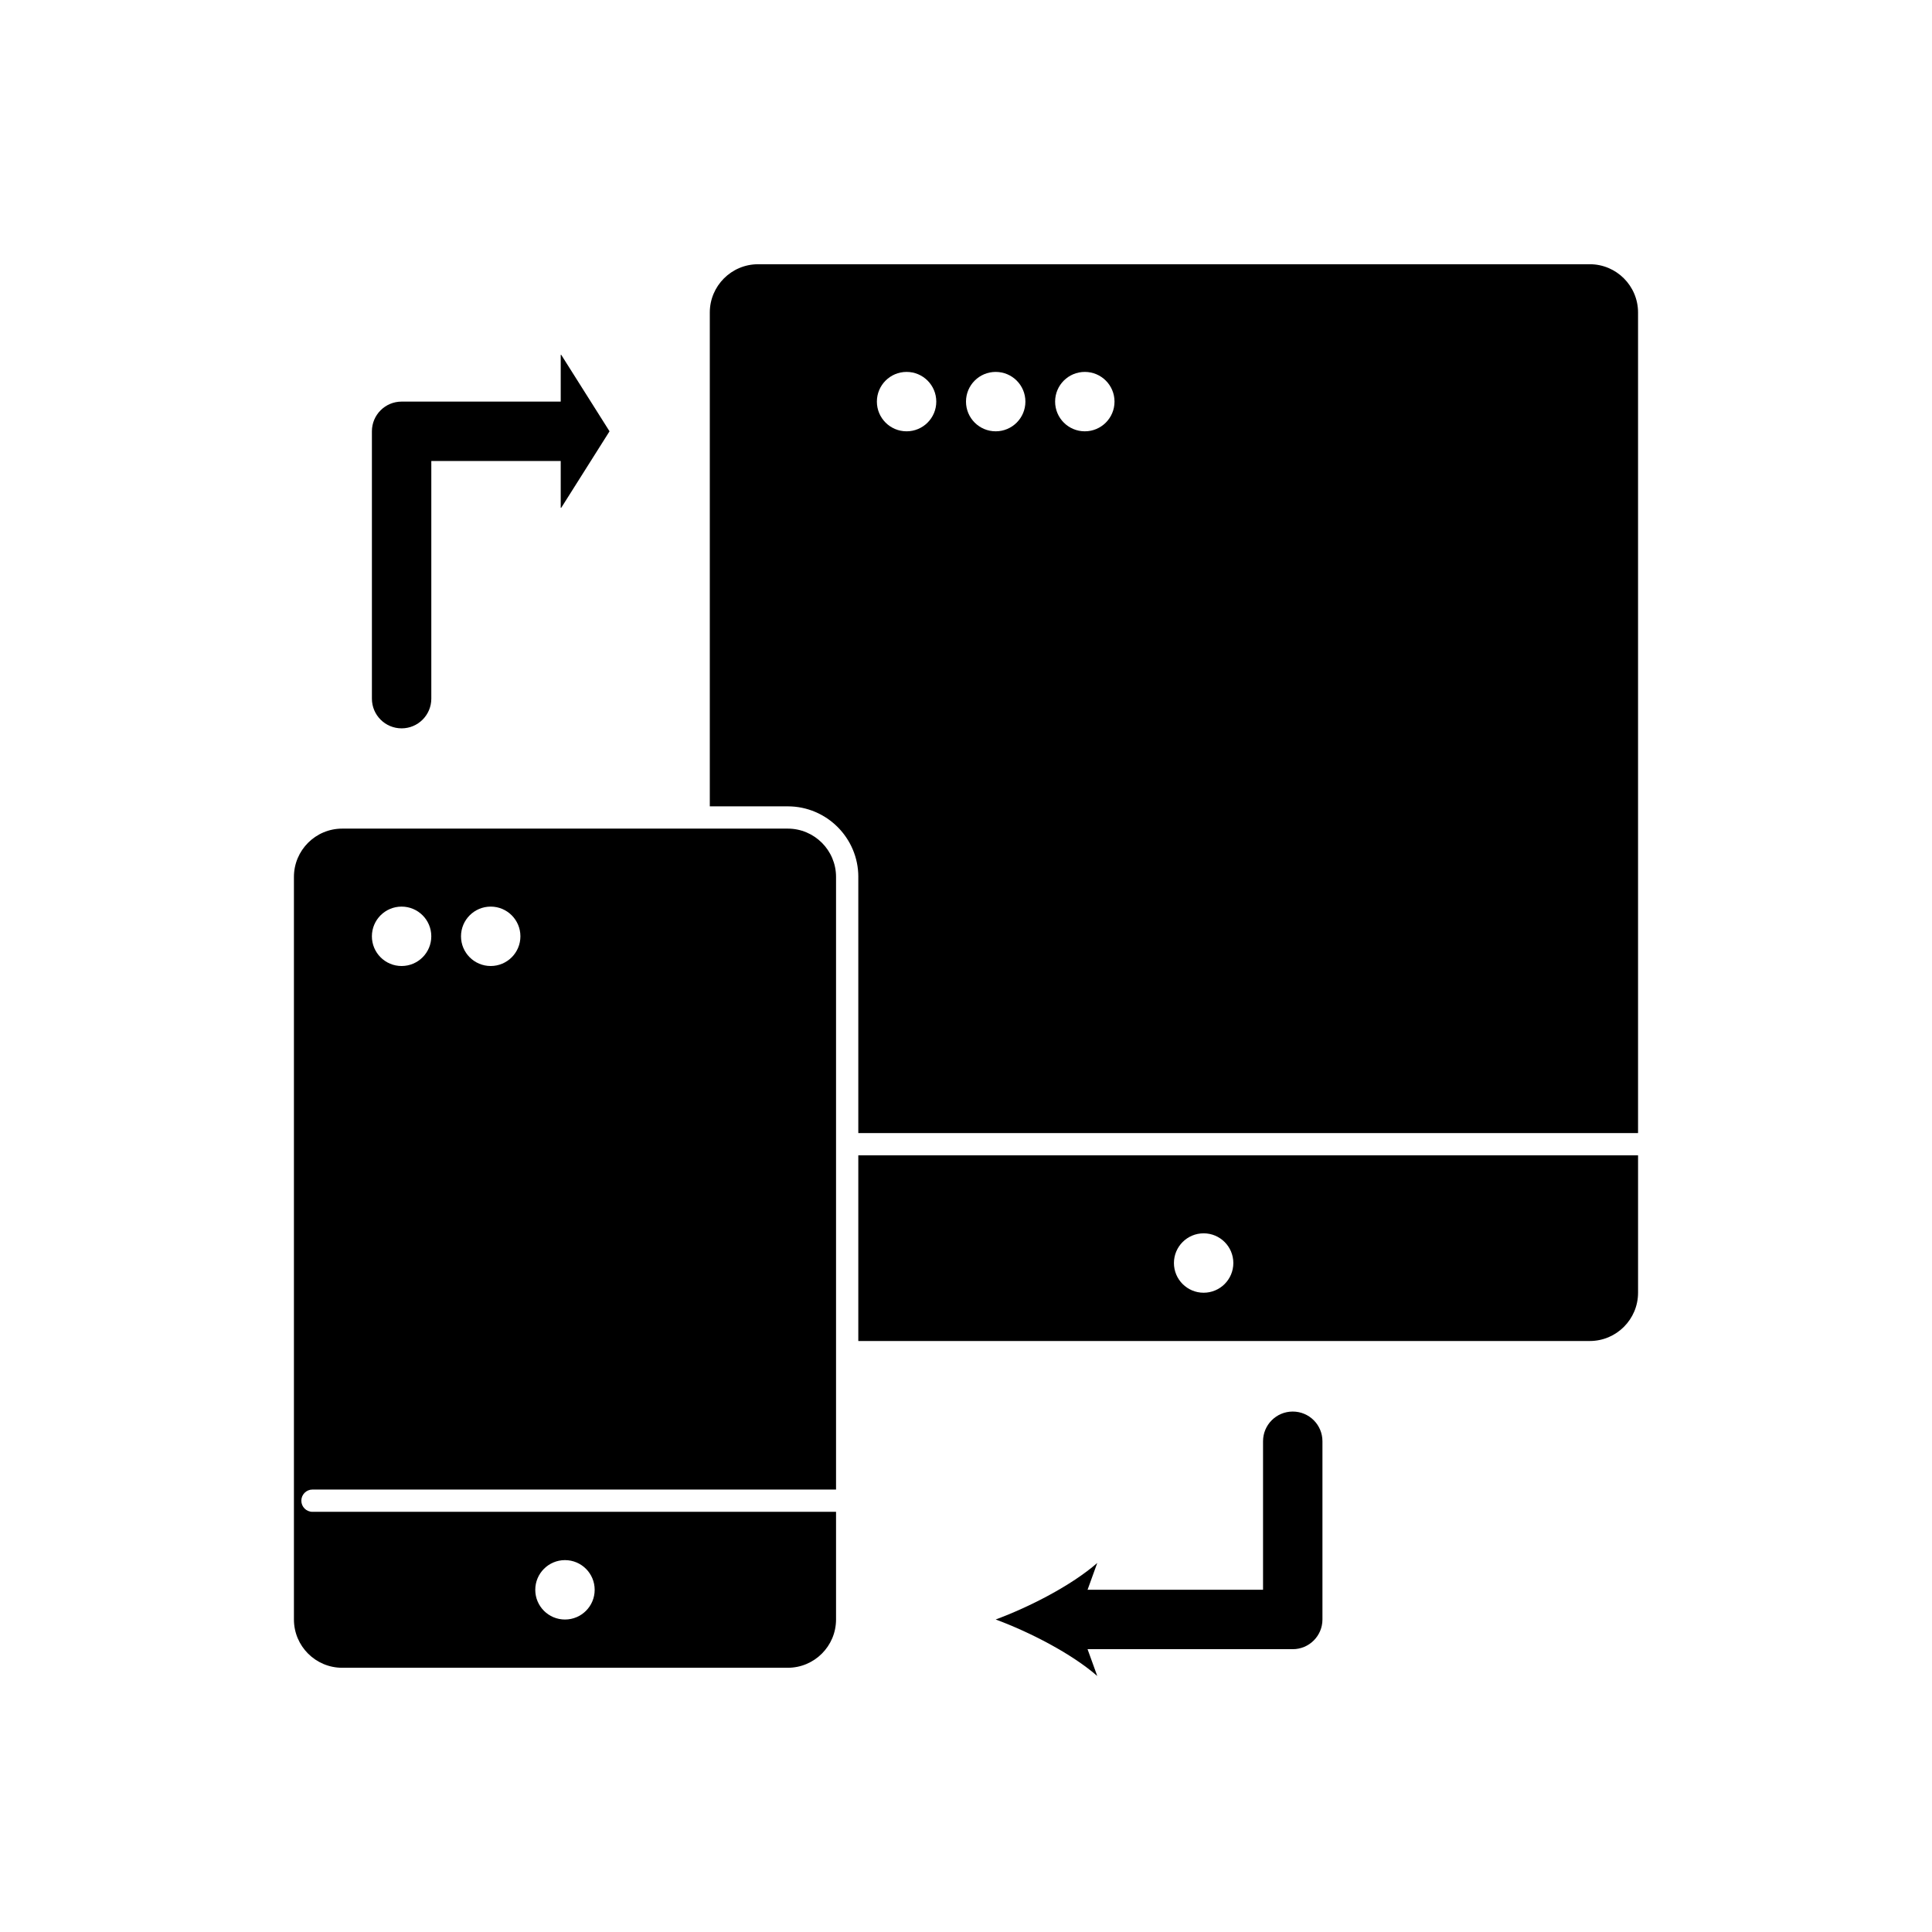
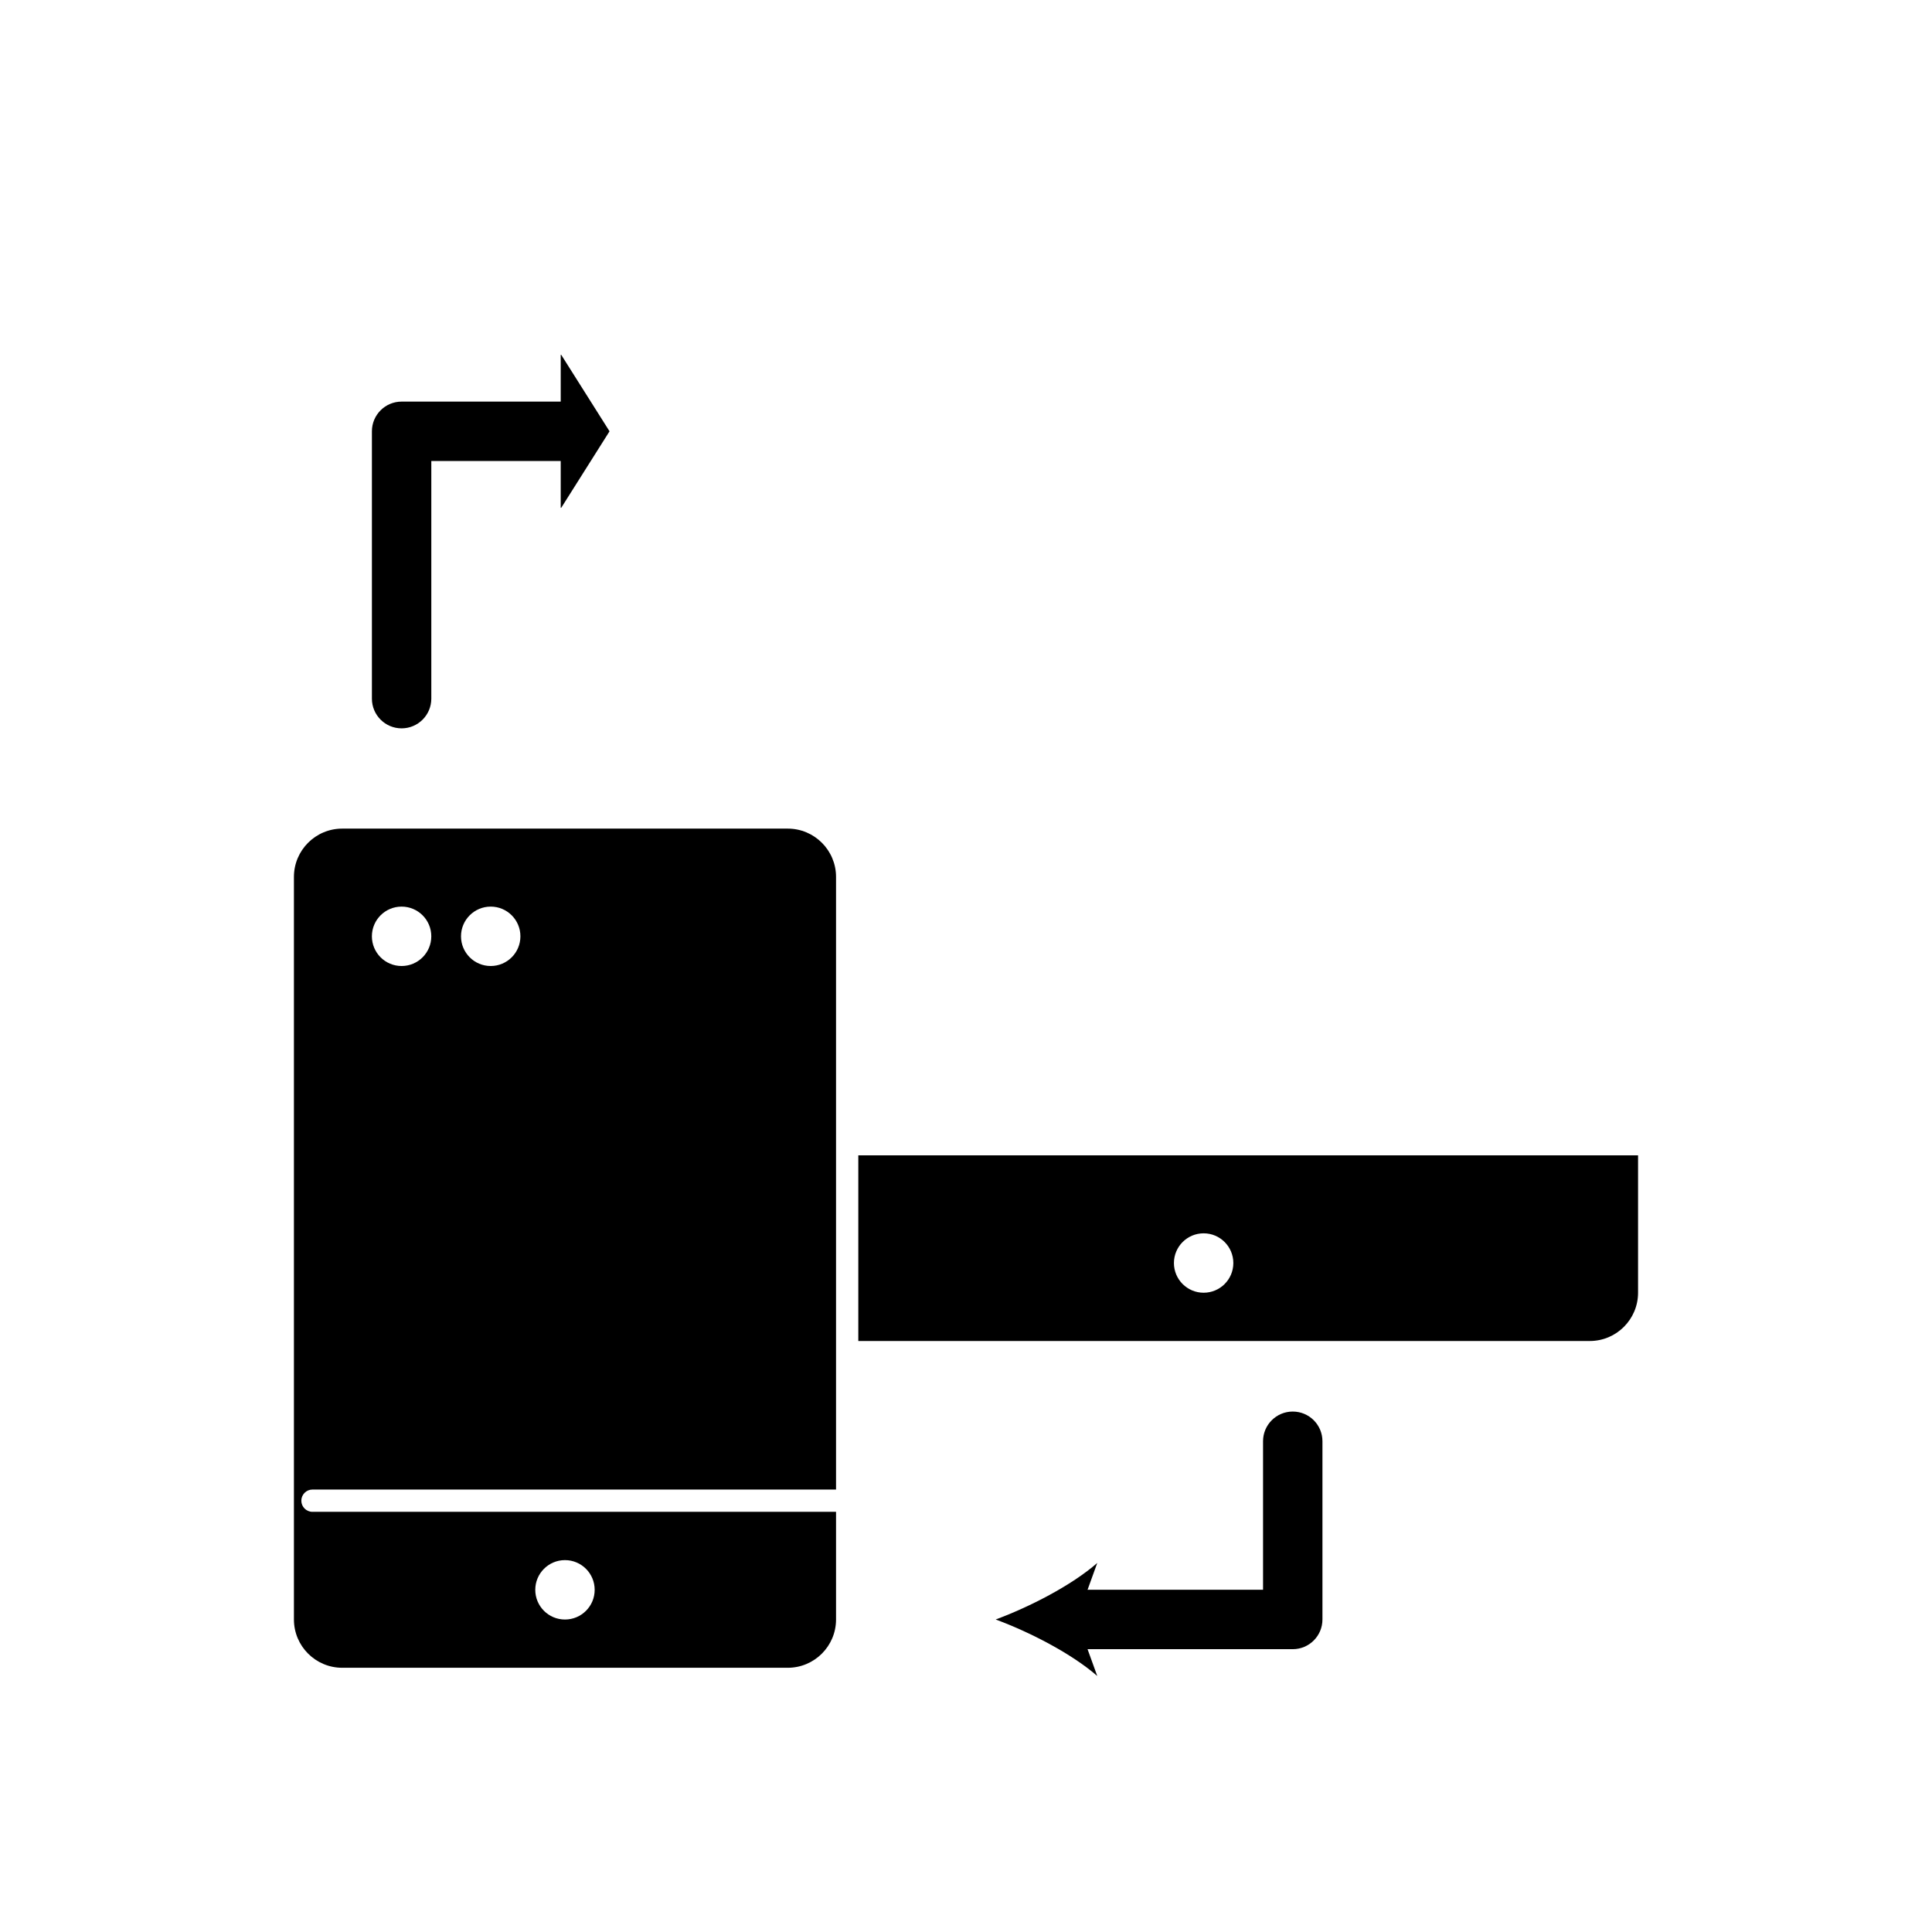
<svg xmlns="http://www.w3.org/2000/svg" fill="#000000" width="800px" height="800px" version="1.1" viewBox="144 144 512 512">
  <g>
    <path d="m226.81 544.65c-1.629 0-2.953-1.32-2.953-2.953 0.004-1.629 1.324-2.953 2.953-2.953h138.75v-162.36c0-7.055-5.738-12.793-12.793-12.793h-118.08c-7.055 0-12.793 5.738-12.793 12.793v196.8c0 7.055 5.738 12.793 12.793 12.793h118.08c7.055 0 12.793-5.738 12.793-12.793v-28.535zm47.234-160.39c4.348 0 7.871 3.523 7.871 7.871s-3.523 7.871-7.871 7.871-7.871-3.523-7.871-7.871 3.523-7.871 7.871-7.871zm-23.617 0c4.348 0 7.871 3.523 7.871 7.871s-3.523 7.871-7.871 7.871c-4.348 0-7.871-3.523-7.871-7.871s3.523-7.871 7.871-7.871zm43.297 188.93c-4.348 0-7.871-3.523-7.871-7.871s3.523-7.871 7.871-7.871c4.348 0 7.871 3.523 7.871 7.871s-3.523 7.871-7.871 7.871z" />
    <path d="m371.46 450.18v49.199h193.85c7.059 0 12.793-5.738 12.793-12.793v-36.406zm91.516 36.406c-4.348 0-7.871-3.523-7.871-7.871s3.523-7.871 7.871-7.871c4.348 0 7.871 3.523 7.871 7.871s-3.523 7.871-7.871 7.871z" />
-     <path d="m371.46 376.38v67.895h206.64v-217.46c0-7.055-5.734-12.793-12.793-12.793l-220.41 0.004c-7.055 0-12.793 5.738-12.793 12.793v130.87h20.664c10.309 0 18.695 8.387 18.695 18.695zm60.027-133.82c4.348 0 7.871 3.523 7.871 7.871 0 4.348-3.523 7.871-7.871 7.871-4.348 0-7.871-3.523-7.871-7.871-0.004-4.348 3.523-7.871 7.871-7.871zm-23.617 0c4.348 0 7.871 3.523 7.871 7.871 0 4.348-3.523 7.871-7.871 7.871s-7.871-3.523-7.871-7.871c0-4.348 3.523-7.871 7.871-7.871zm-23.617 0c4.348 0 7.871 3.523 7.871 7.871 0 4.348-3.523 7.871-7.871 7.871s-7.871-3.523-7.871-7.871c0-4.348 3.523-7.871 7.871-7.871z" />
    <path d="m486.59 581.05h-59.715c-4.352 0-7.871-3.523-7.871-7.871s3.519-7.871 7.871-7.871h51.844v-39.359c0-4.348 3.519-7.871 7.871-7.871 4.352 0 7.871 3.523 7.871 7.871v47.23c0 4.348-3.519 7.871-7.871 7.871z" />
    <path d="m407.87 573.18c8.941-3.316 20.035-8.98 26.914-14.977l-5.418 14.977 5.418 14.973c-6.879-5.996-17.973-11.66-26.914-14.973z" />
    <path d="m250.43 337.02c-4.348 0-7.871-3.523-7.871-7.871v-70.848c0-4.348 3.523-7.871 7.871-7.871h45.293c4.348 0 7.871 3.523 7.871 7.871 0 4.348-3.523 7.871-7.871 7.871h-37.422v62.977c0 4.344-3.523 7.871-7.871 7.871z" />
    <path d="m292.73 238.03 12.801 20.27-12.801 20.273h-0.133v-40.543z" />
  </g>
</svg>